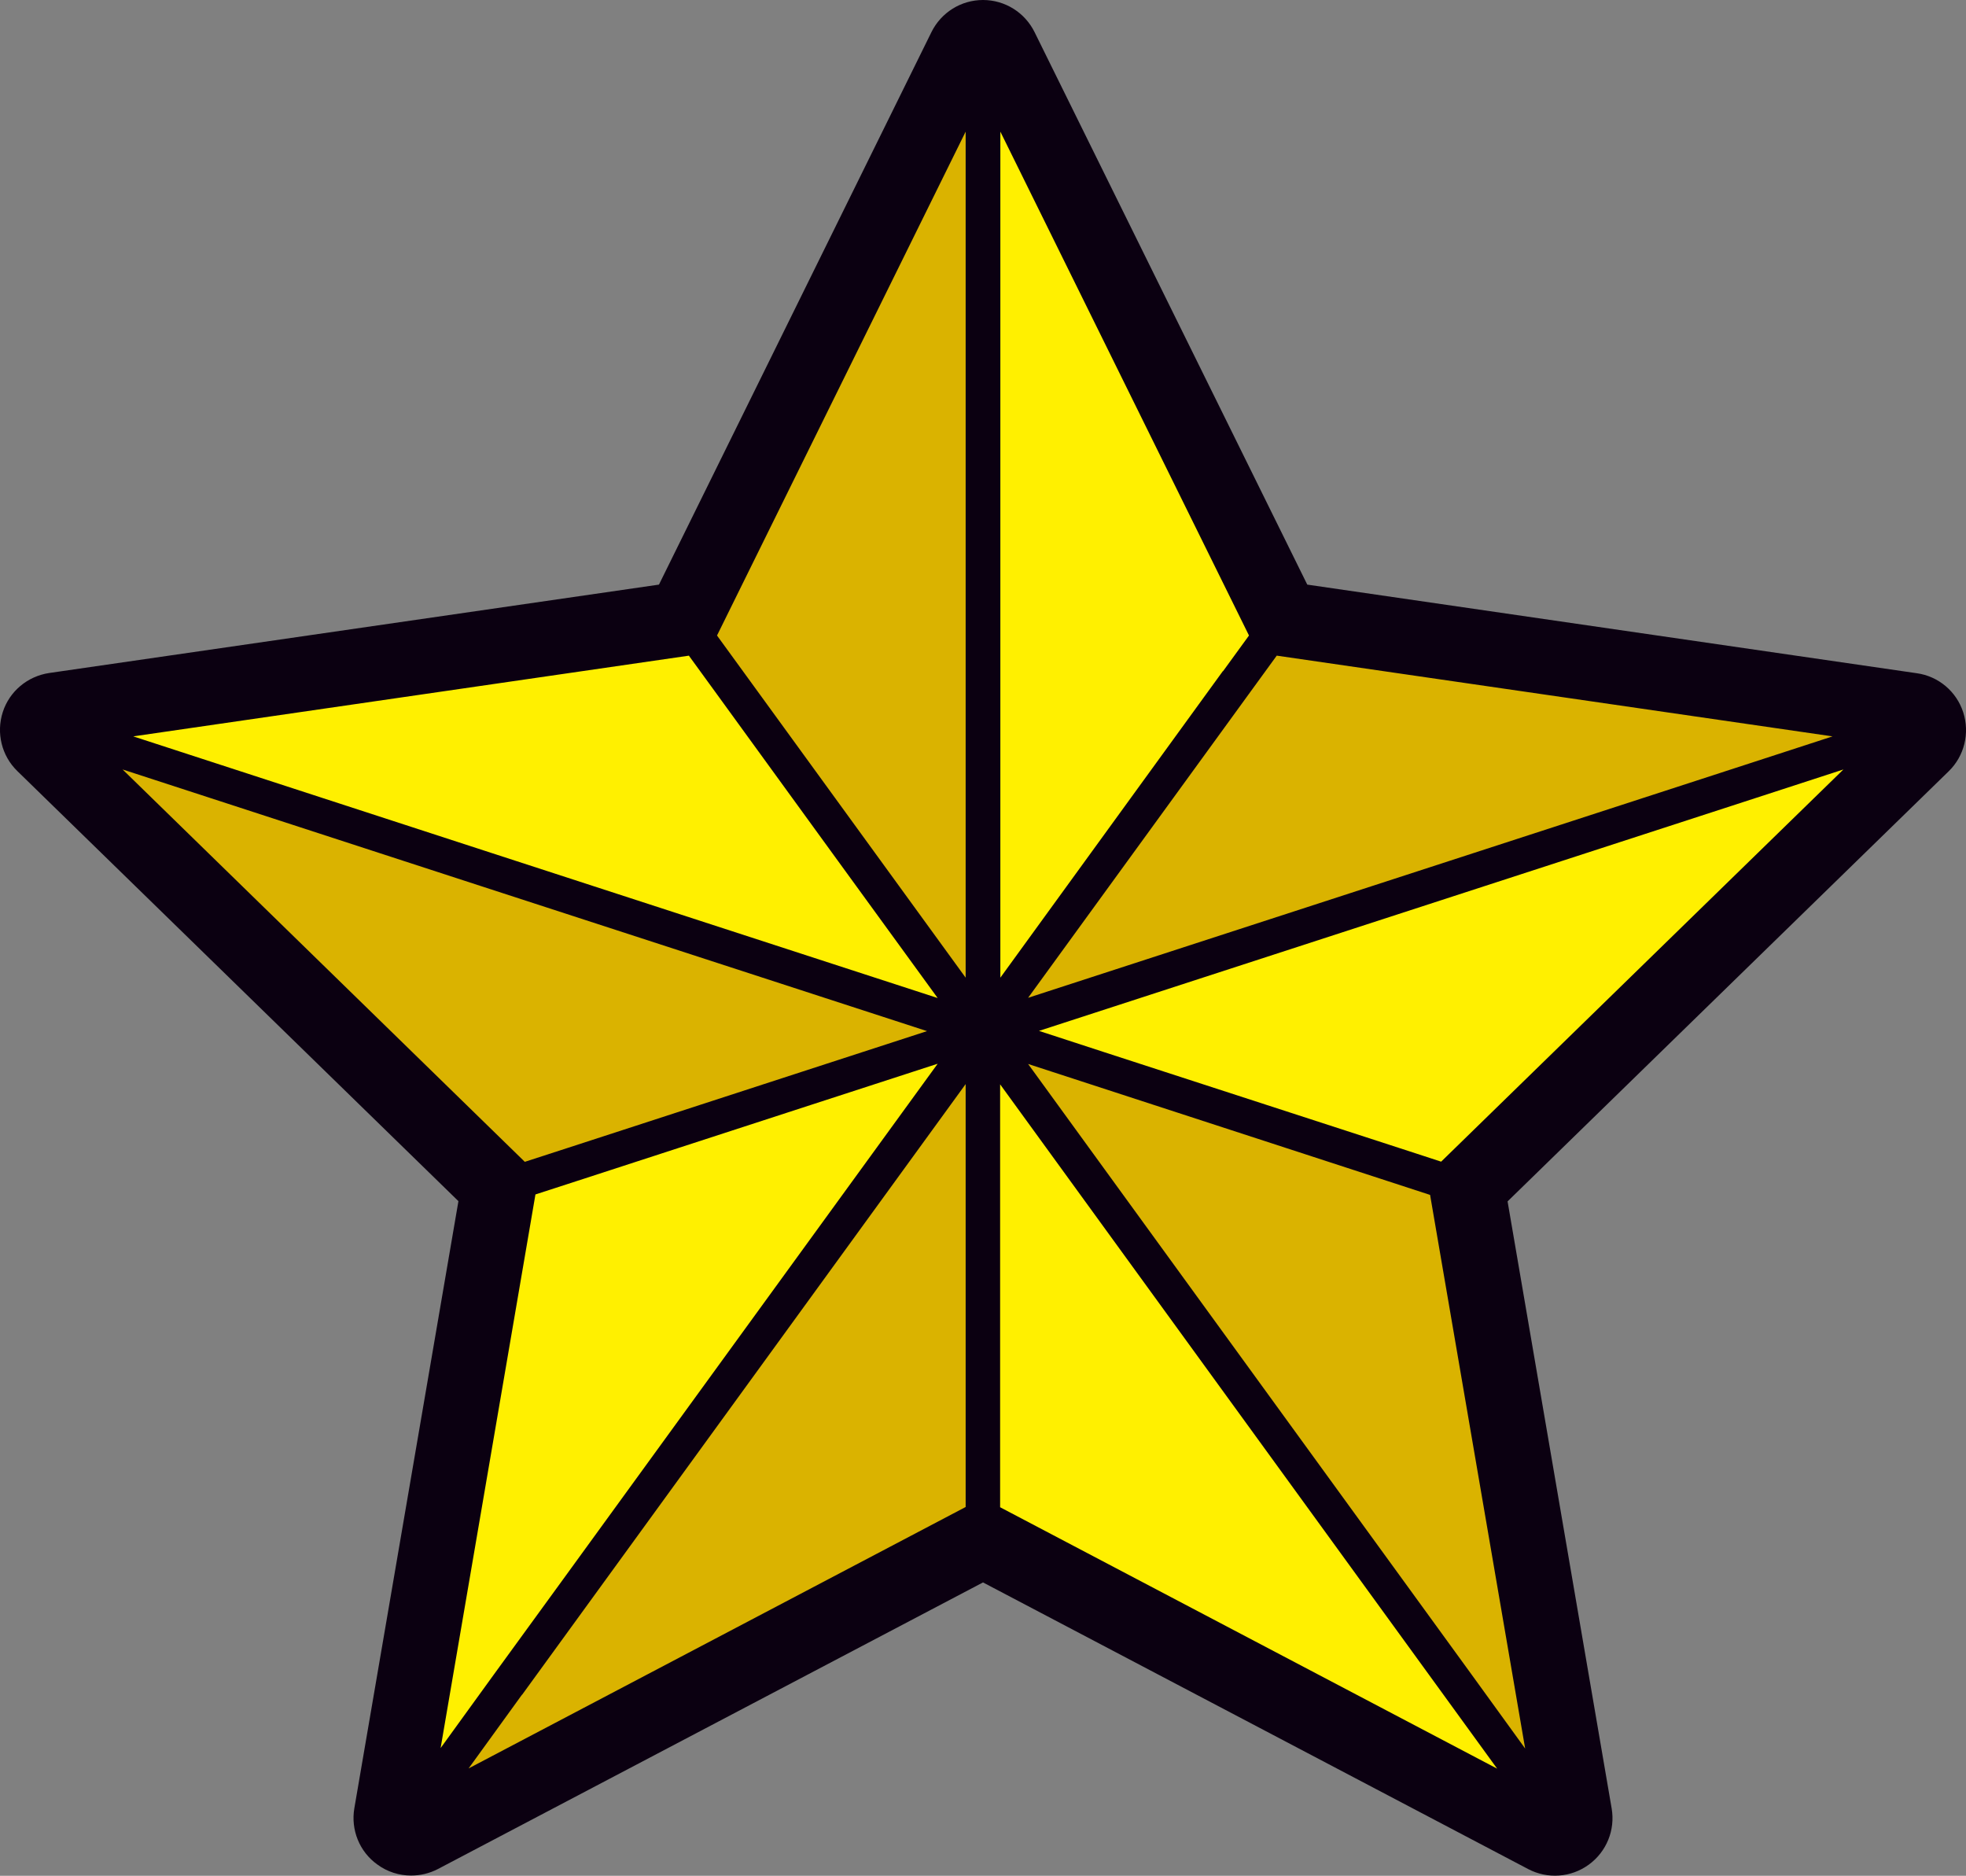
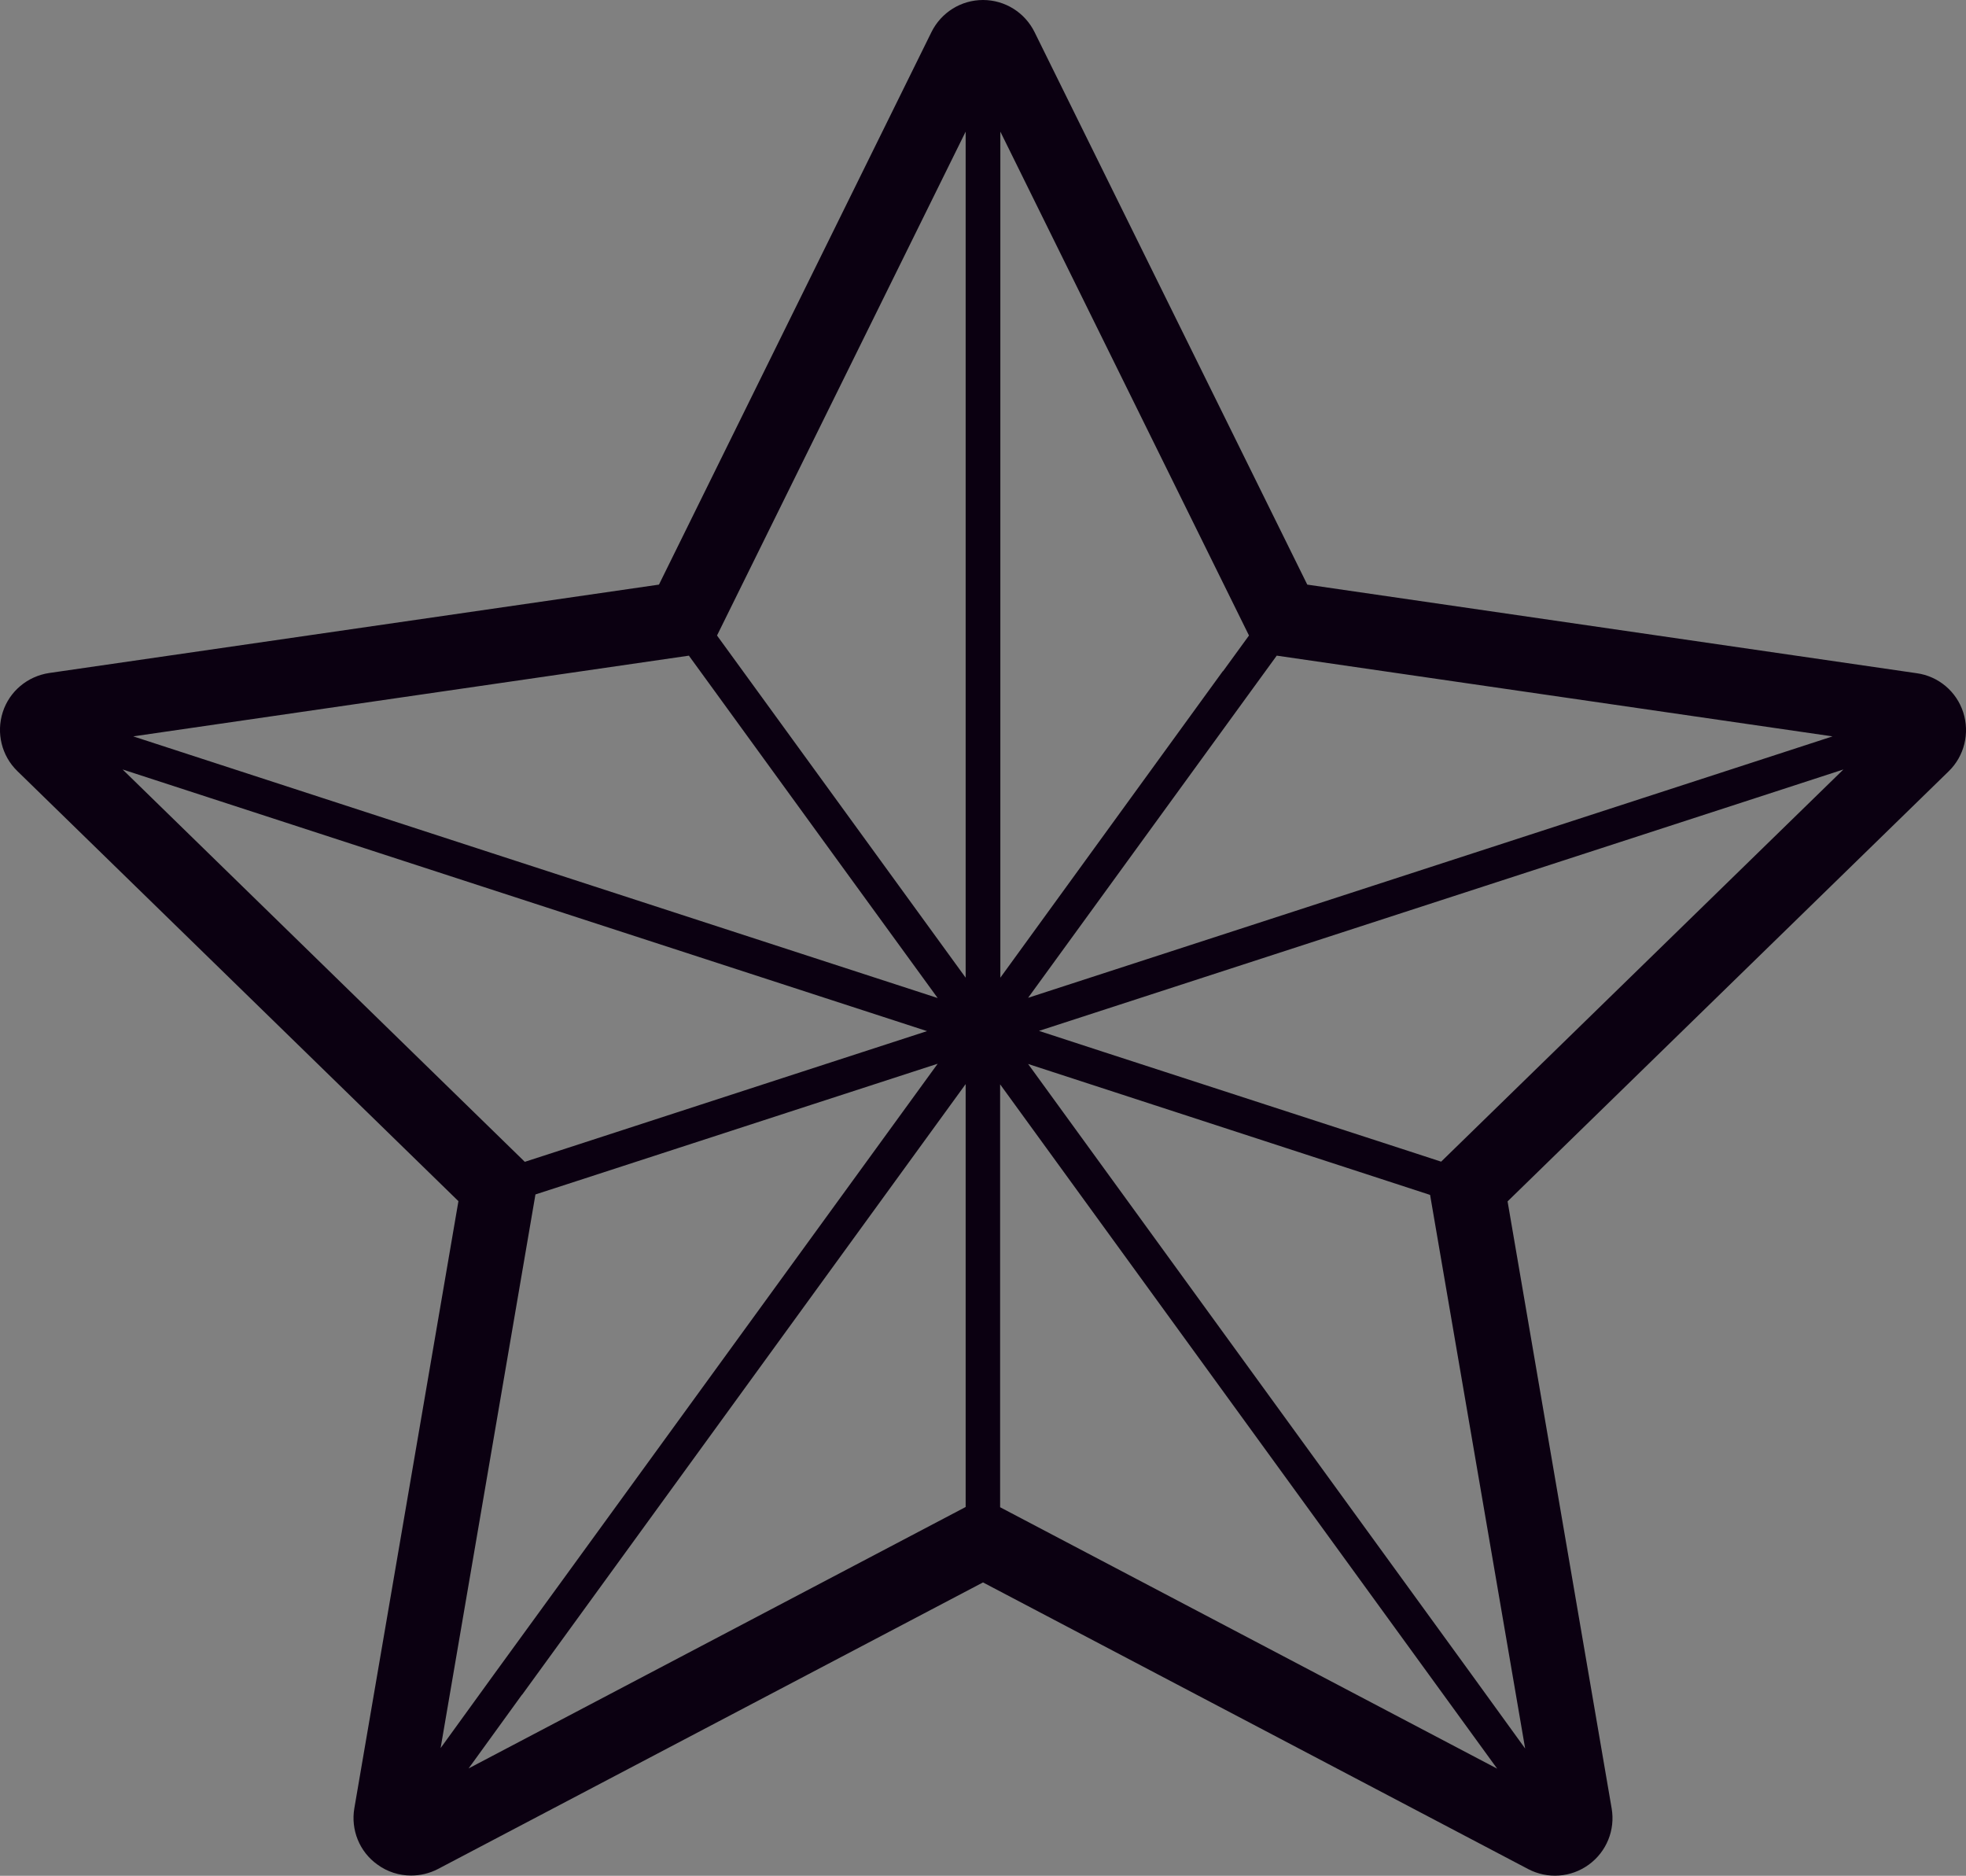
<svg xmlns="http://www.w3.org/2000/svg" id="_レイヤー_2" data-name="レイヤー 2" viewBox="0 0 85 81.08">
  <rect x="0" y="0" width="85" height="81.08" fill="#808080" stroke="none" />
  <defs>
    <style>
      .cls-1 {
        fill: #fff000;
      }

      .cls-2 {
        fill: #dab300;
      }

      .cls-3 {
        fill: #0b0011;
      }
    </style>
  </defs>
  <g id="_レイヤー_1-2" data-name="レイヤー 1">
    <g>
-       <path class="cls-2" d="M79.73,31.8c.02,.23-.12,.44-.34,.52l-34.78,11.3c-.05,.02-.1,.02-.15,.02-.16,0-.31-.07-.4-.2-.13-.17-.13-.41,0-.59l10.75-14.79c.09-.13,.25-.21,.4-.21,.02,0,24.1,3.5,24.1,3.5,.23,.03,.4,.22,.42,.45Zm-37.83,14.59c-.05-.02-.1-.02-.15-.02-.16,0-.31,.07-.4,.2l-21.49,29.58c-.14,.19-.13,.44,.03,.62,.1,.11,.24,.17,.38,.17,.08,0,.16-.02,.23-.06l21.49-11.3c.16-.09,.27-.26,.27-.44v-18.28c0-.22-.14-.41-.34-.47Zm20.09,4.77l-17.39-5.65c-.05-.02-.1-.02-.15-.02-.16,0-.31,.07-.4,.2-.13,.17-.13,.41,0,.59l21.49,29.58c.1,.13,.25,.2,.4,.2,.07,0,.13-.01,.19-.04,.21-.09,.34-.31,.3-.54l-4.11-23.93c-.03-.18-.16-.33-.34-.39ZM41.87,5.21s-.08-.01-.11-.01c-.19,0-.36,.11-.45,.28l-10.75,21.78c-.08,.17-.06,.36,.04,.51l10.75,14.79c.1,.13,.25,.2,.4,.2,.05,0,.1,0,.15-.02,.21-.07,.34-.26,.34-.47V5.69c0-.23-.16-.43-.39-.48ZM22.69,50.71c.05,0,.1,0,.15-.02l17.39-5.65c.21-.07,.34-.26,.34-.47s-.14-.41-.34-.47L5.46,32.78c-.05-.02-.1-.02-.15-.02-.17,0-.33,.09-.43,.24-.12,.2-.09,.45,.08,.61l17.39,16.95c.09,.09,.22,.14,.35,.14Z" />
-       <path class="cls-1" d="M62.31,50.71c-.05,0-.1,0-.15-.02l-17.39-5.65c-.2-.07-.34-.26-.34-.47s.14-.41,.34-.47l34.78-11.3c.05-.02,.1-.02,.15-.02,.17,0,.33,.09,.43,.24,.12,.2,.09,.45-.08,.61l-17.39,16.95c-.09,.09-.22,.14-.35,.14Zm-21.36-7.28c.13-.17,.13-.41,0-.59l-10.75-14.79c-.09-.13-.25-.21-.4-.21-.02,0-24.1,3.5-24.1,3.5-.23,.03-.41,.22-.42,.45-.02,.23,.12,.44,.34,.52l34.78,11.3c.05,.02,.1,.02,.15,.02,.16,0,.31-.07,.4-.2Zm24.17,33.34c.15-.17,.16-.43,.03-.62l-21.5-29.58c-.09-.13-.25-.2-.4-.2-.05,0-.1,0-.15,.02-.21,.07-.34,.26-.34,.47v18.28c0,.19,.1,.36,.27,.44l21.49,11.3c.07,.04,.15,.06,.23,.06,.14,0,.28-.06,.38-.17Zm-21.47-34.21l10.75-14.79c.11-.15,.13-.35,.04-.51L43.69,5.47c-.09-.17-.26-.28-.45-.28-.04,0-.08,0-.11,.01-.23,.05-.39,.25-.39,.48V42.26c0,.22,.14,.41,.34,.47,.05,.02,.1,.02,.15,.02,.16,0,.31-.07,.4-.2Zm-24.2,33.3l21.49-29.59c.13-.17,.13-.41,0-.59-.1-.13-.25-.2-.4-.2-.05,0-.1,0-.15,.02l-17.39,5.65c-.18,.06-.31,.21-.34,.39l-4.1,23.93c-.04,.23,.08,.45,.3,.54,.06,.03,.13,.04,.19,.04,.16,0,.31-.07,.4-.2Z" />
      <path class="cls-3" d="M84.88,30.79c-.29-.9-1.07-1.56-2.01-1.69l-26.35-3.83L44.73,1.39C44.31,.54,43.45,0,42.5,0c-.95,0-1.81,.54-2.23,1.39l-11.78,23.88L2.13,29.09c-.94,.14-1.72,.79-2.01,1.69-.29,.9-.05,1.89,.63,2.55l19.07,18.59-4.5,26.24c-.16,.93,.22,1.88,.99,2.43,.43,.32,.95,.48,1.46,.48,.4,0,.79-.09,1.16-.28l23.57-12.39,23.57,12.39c.84,.44,1.85,.37,2.62-.19,.77-.56,1.15-1.5,.99-2.43l-4.5-26.24,19.07-18.59c.68-.66,.92-1.65,.63-2.55ZM19.05,75.56l4.1-23.93,1.82-.59,10.12-3.29,5.45-1.77h0s-16.19,22.28-16.19,22.28l-2.99,4.11-2.31,3.19h0ZM5.3,33.26l3.75,1.22,11.71,3.81,19.32,6.28-5.45,1.77-10.12,3.29-1.82,.59L5.3,33.26h0Zm24.49-4.91l1.12,1.54,5.31,7.31,4.32,5.94-19.32-6.28-11.71-3.81-3.75-1.22,24.03-3.49Zm1.21-.88L41.75,5.69v3.94s0,32.63,0,32.63h0s-9.63-13.25-9.63-13.25l-1.12-1.54h0Zm21.87,1.54l-2.89,3.98-6.73,9.27h0s0-32.63,0-32.63v-3.94s10.75,21.78,10.75,21.78l-1.12,1.54Zm9.43,21.2l-1.81-.59-12.81-4.16-2.76-.9,31.03-10.08,3.75-1.22-17.39,16.95Zm13.18-17.16l-31.03,10.08,9.63-13.25,1.12-1.54,24.03,3.49-3.75,1.22ZM22.57,73.26l9.06-12.47,10.12-13.93v16.37s0,1.91,0,1.91l-21.49,11.3,2.31-3.19Zm20.67-8.11v-1.91s0-16.37,0-16.37l10.12,13.93,9.06,12.47,2.31,3.18-21.49-11.3Zm20.39,7.24l-19.18-26.4h0s6.48,2.11,6.48,2.11l9.09,2.96,1.81,.59,4.11,23.93-2.31-3.19Z" />
    </g>
  </g>
</svg>